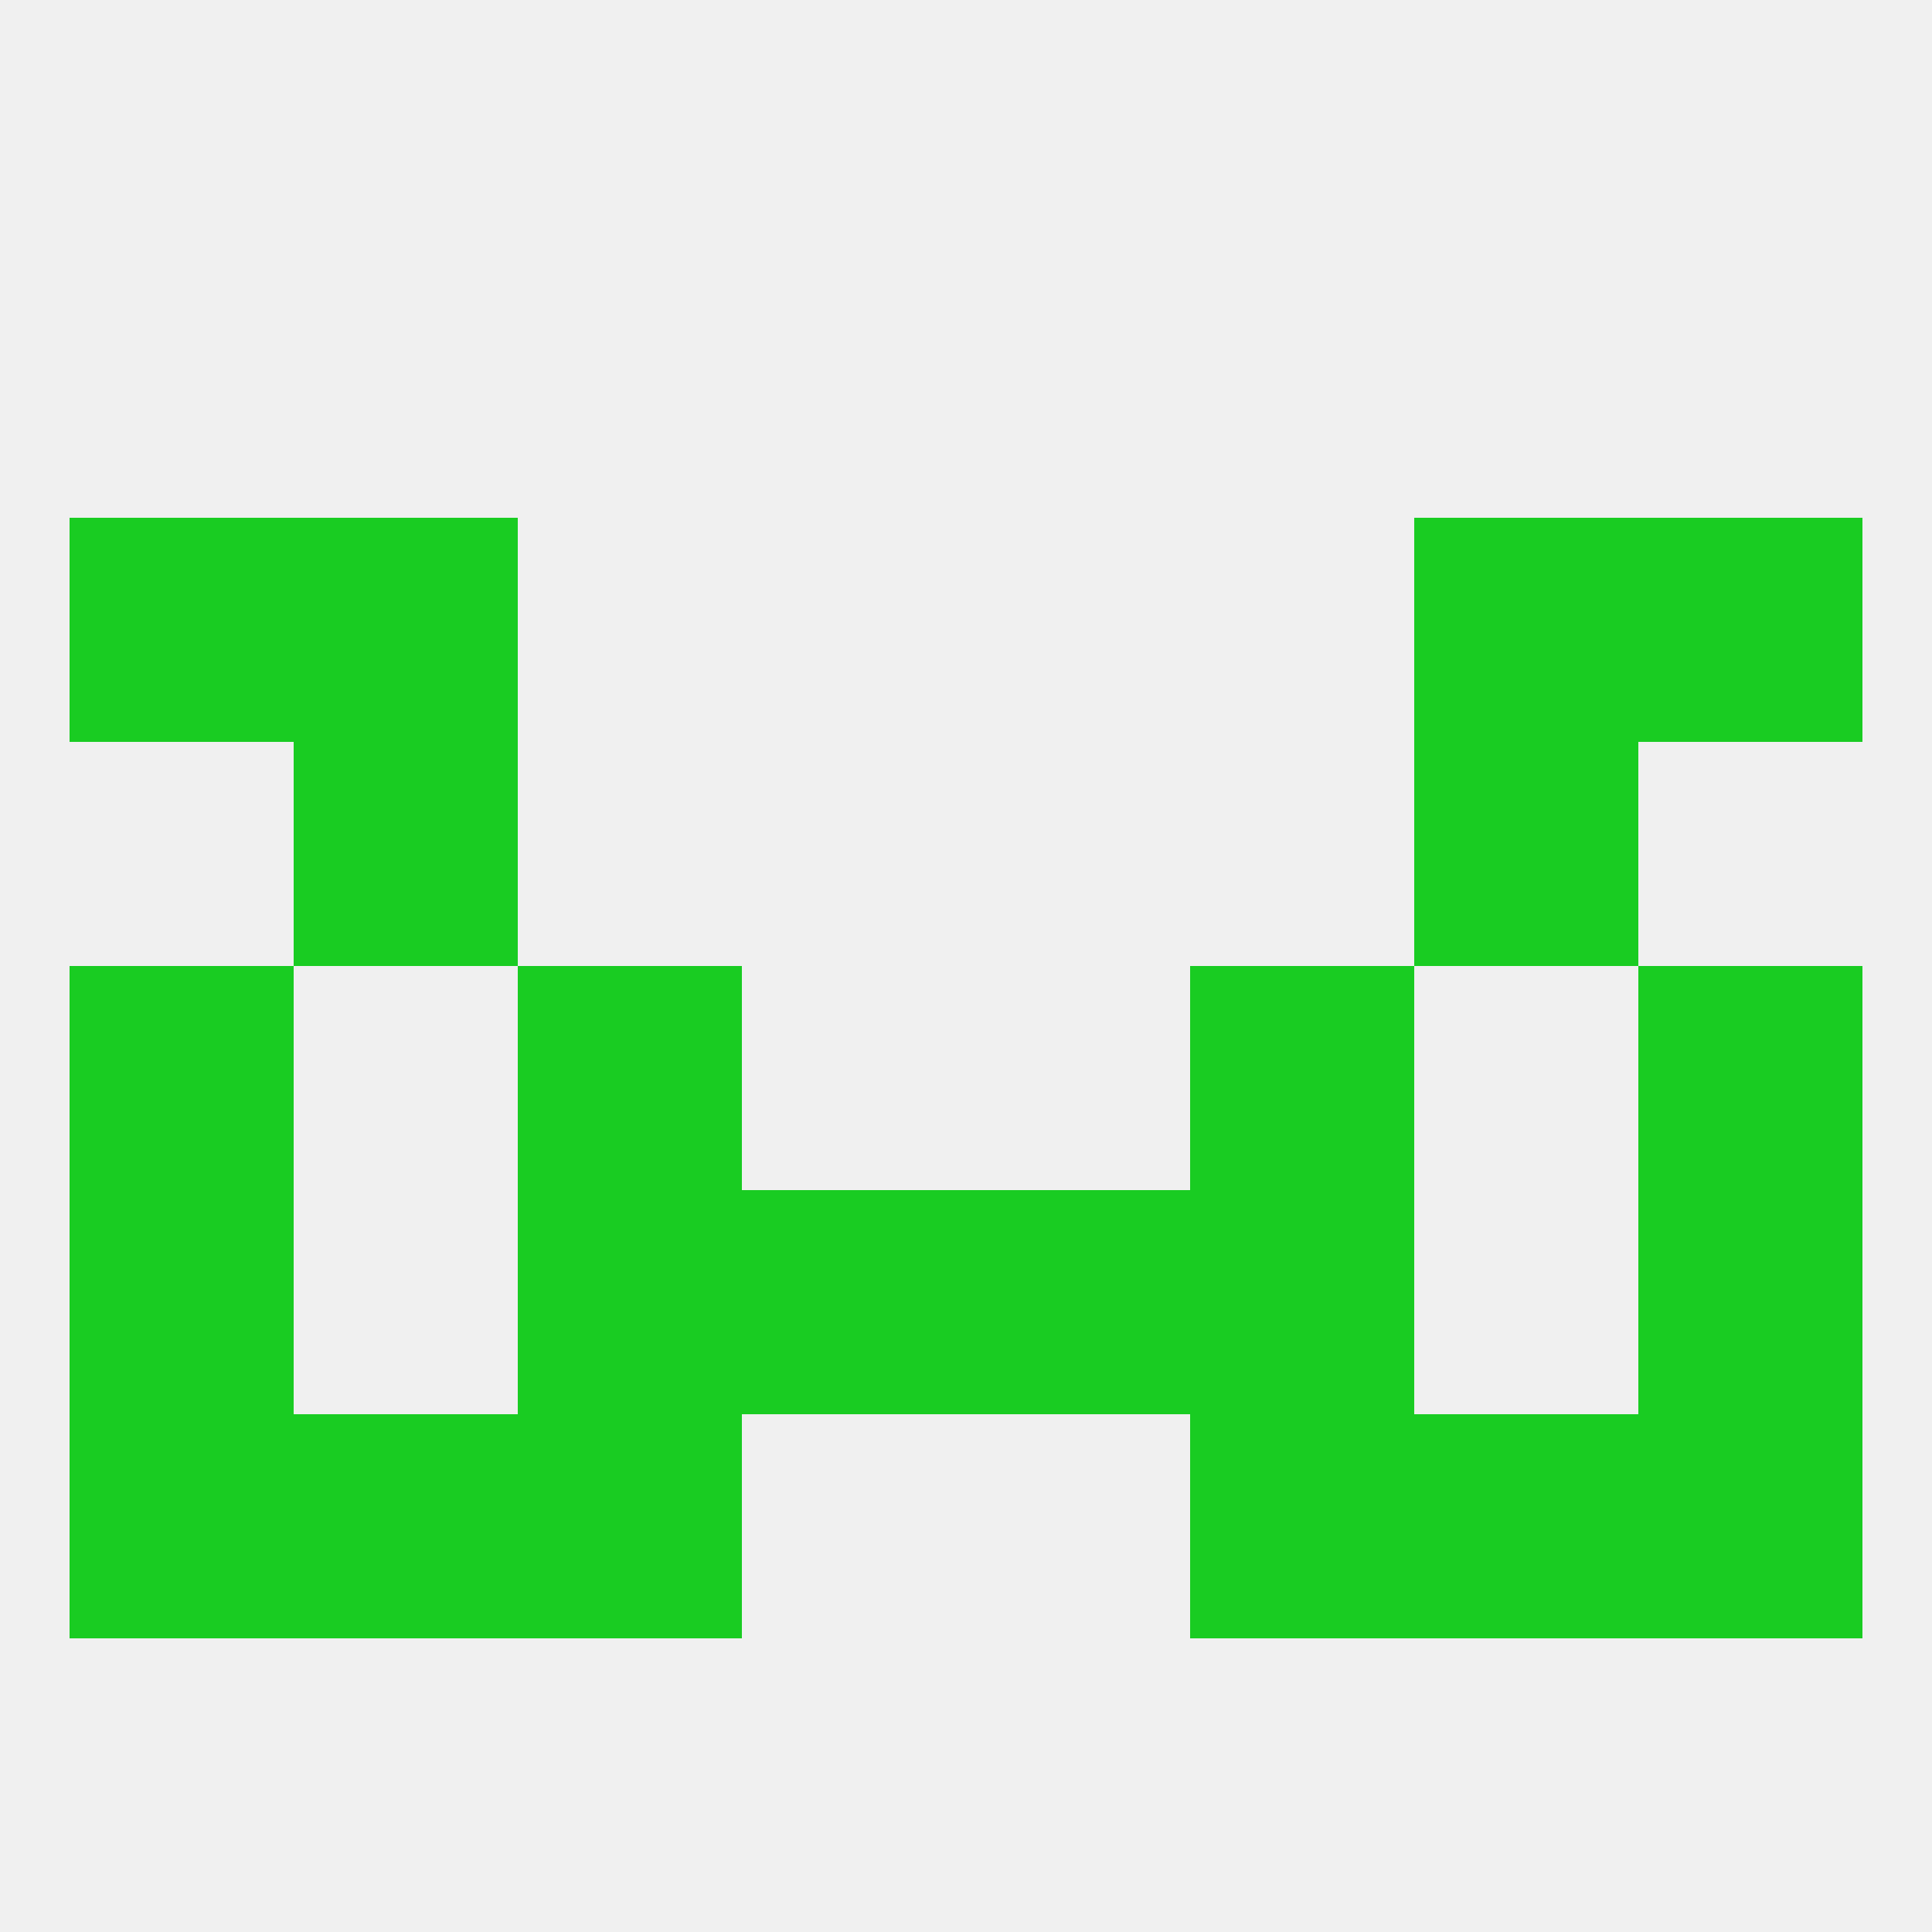
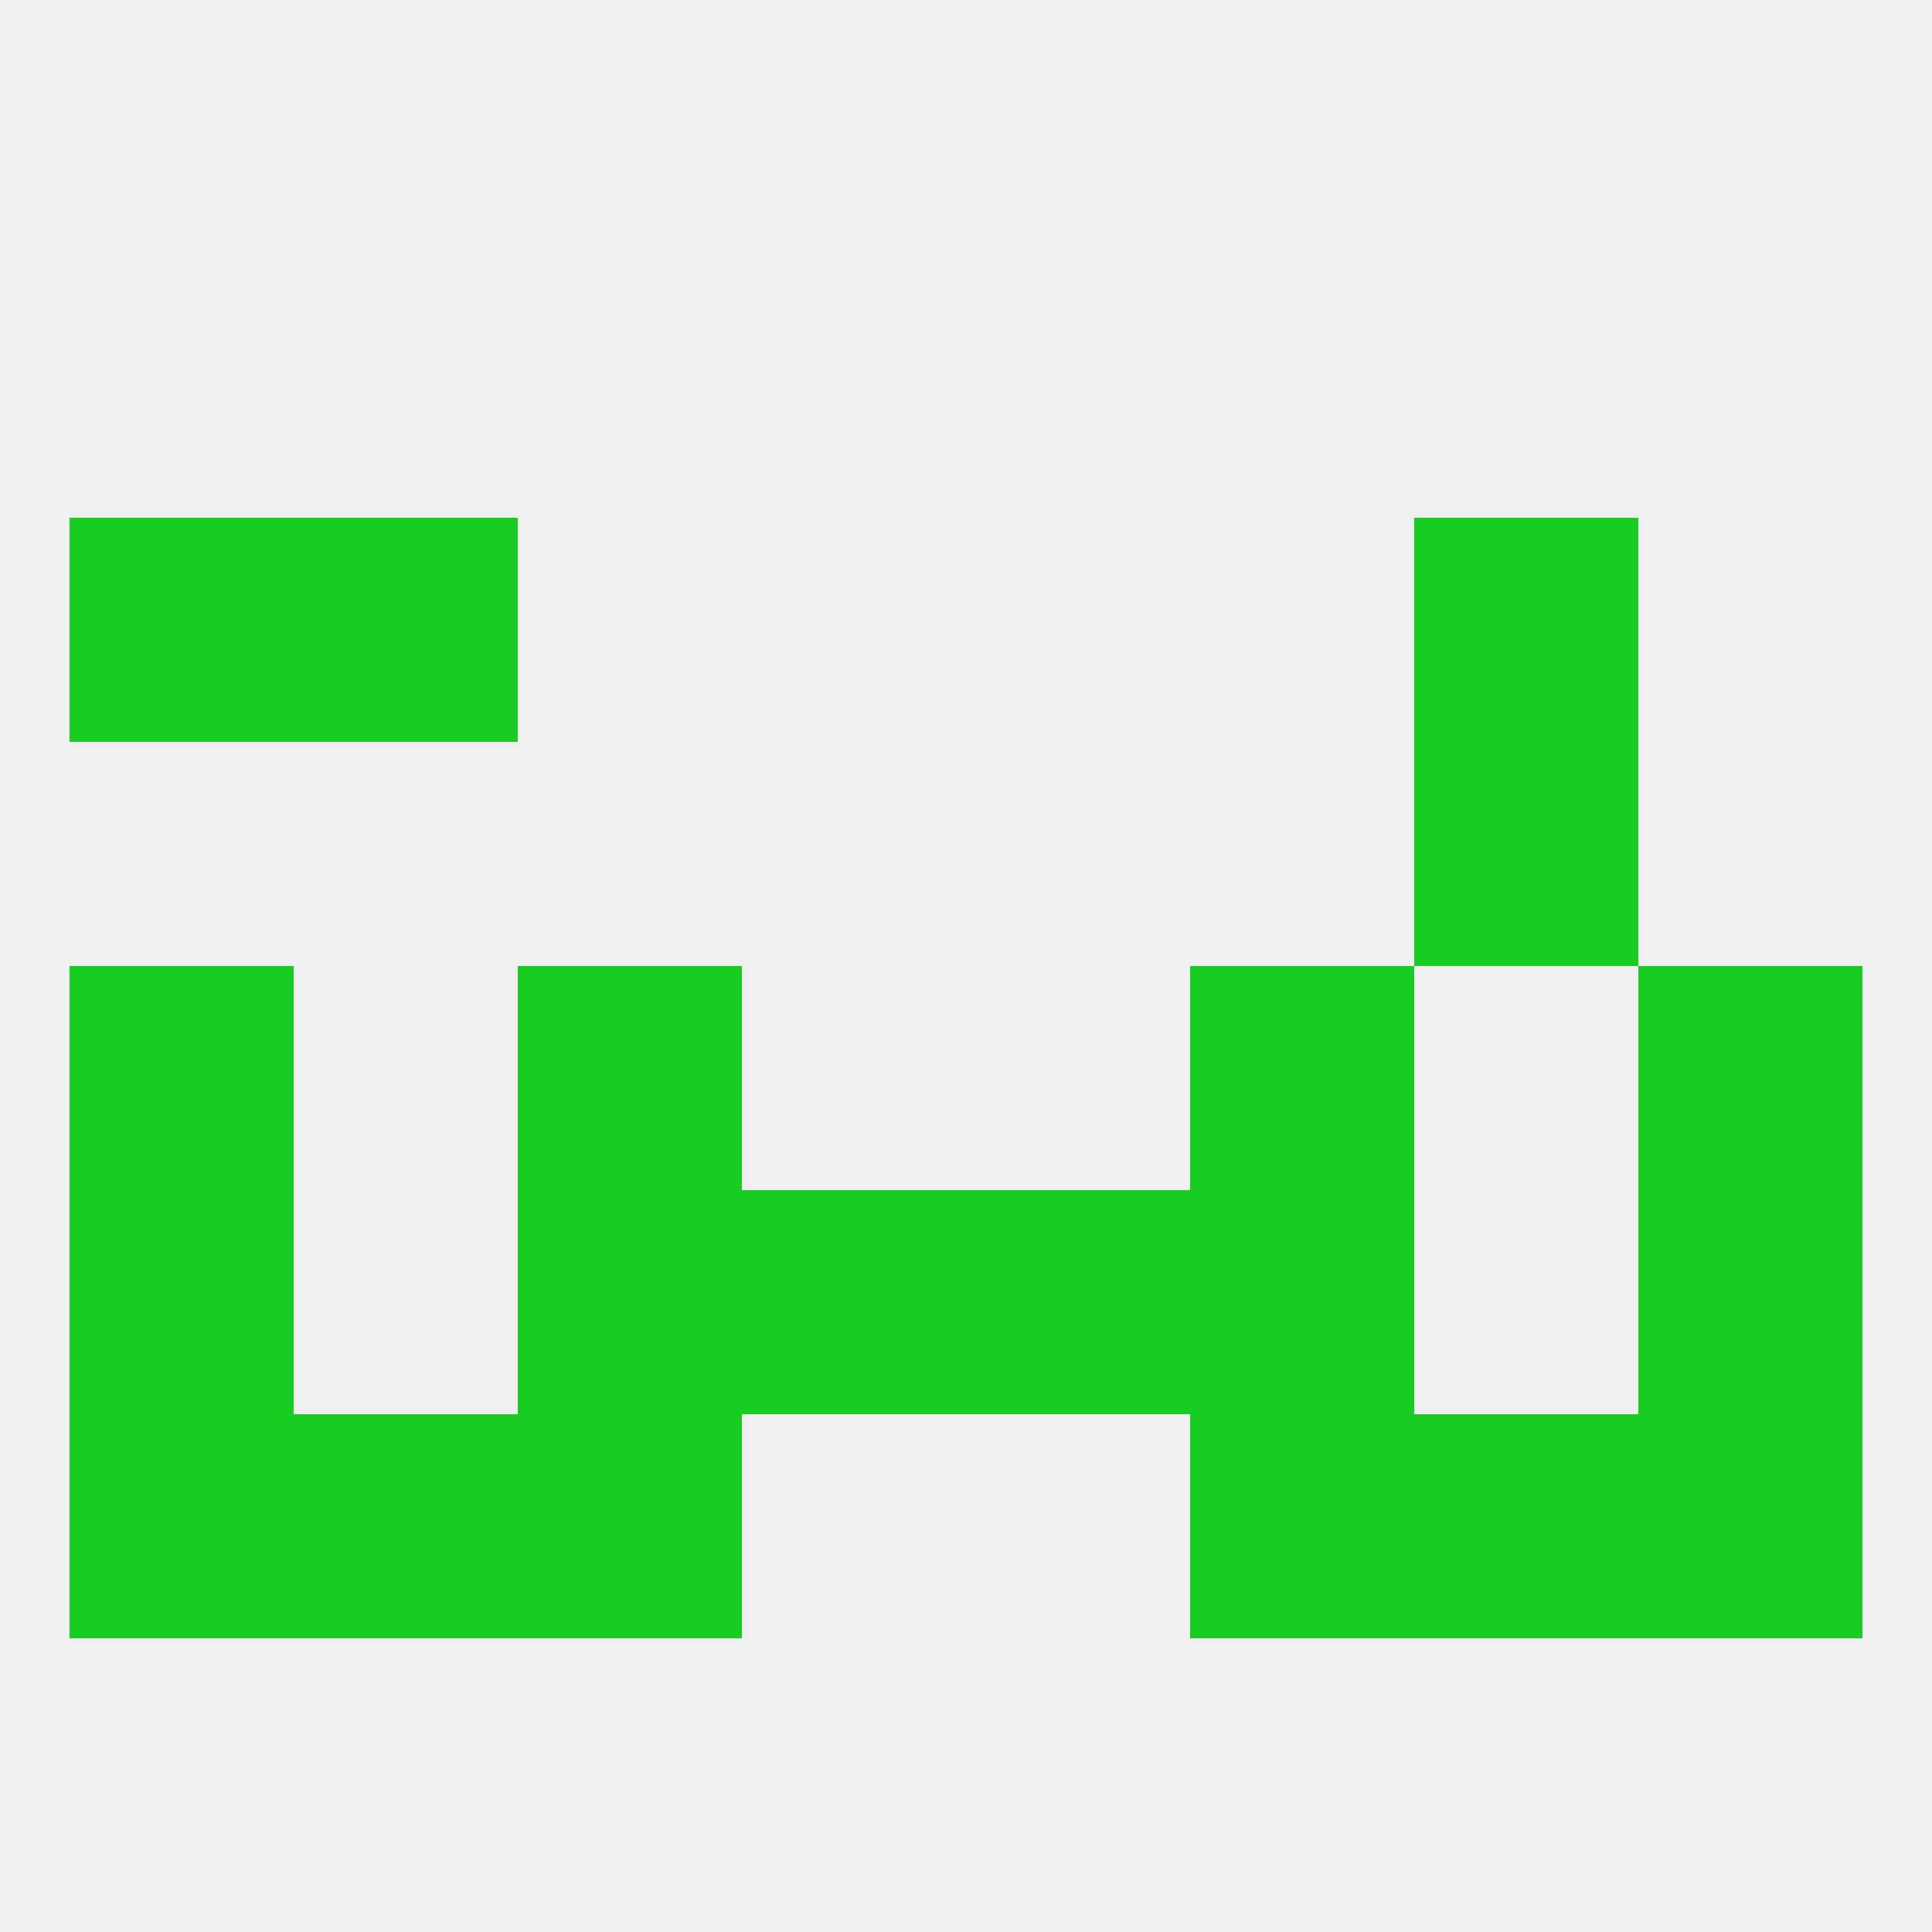
<svg xmlns="http://www.w3.org/2000/svg" version="1.1" baseprofile="full" width="250" height="250" viewBox="0 0 250 250">
  <rect width="100%" height="100%" fill="rgba(240,240,240,255)" />
  <rect x="9" y="125" width="29" height="29" fill="rgba(25,204,34,255)" />
  <rect x="212" y="125" width="29" height="29" fill="rgba(25,204,34,255)" />
  <rect x="67" y="125" width="29" height="29" fill="rgba(25,204,34,255)" />
  <rect x="154" y="125" width="29" height="29" fill="rgba(25,204,34,255)" />
  <rect x="96" y="154" width="29" height="29" fill="rgba(25,204,34,255)" />
  <rect x="125" y="154" width="29" height="29" fill="rgba(25,204,34,255)" />
  <rect x="67" y="154" width="29" height="29" fill="rgba(25,204,34,255)" />
  <rect x="154" y="154" width="29" height="29" fill="rgba(25,204,34,255)" />
  <rect x="9" y="154" width="29" height="29" fill="rgba(25,204,34,255)" />
  <rect x="212" y="154" width="29" height="29" fill="rgba(25,204,34,255)" />
  <rect x="9" y="183" width="29" height="29" fill="rgba(25,204,34,255)" />
  <rect x="212" y="183" width="29" height="29" fill="rgba(25,204,34,255)" />
  <rect x="67" y="183" width="29" height="29" fill="rgba(25,204,34,255)" />
  <rect x="154" y="183" width="29" height="29" fill="rgba(25,204,34,255)" />
  <rect x="38" y="183" width="29" height="29" fill="rgba(25,204,34,255)" />
  <rect x="183" y="183" width="29" height="29" fill="rgba(25,204,34,255)" />
-   <rect x="38" y="96" width="29" height="29" fill="rgba(25,204,34,255)" />
  <rect x="183" y="96" width="29" height="29" fill="rgba(25,204,34,255)" />
  <rect x="9" y="67" width="29" height="29" fill="rgba(25,204,34,255)" />
-   <rect x="212" y="67" width="29" height="29" fill="rgba(25,204,34,255)" />
  <rect x="38" y="67" width="29" height="29" fill="rgba(25,204,34,255)" />
  <rect x="183" y="67" width="29" height="29" fill="rgba(25,204,34,255)" />
</svg>